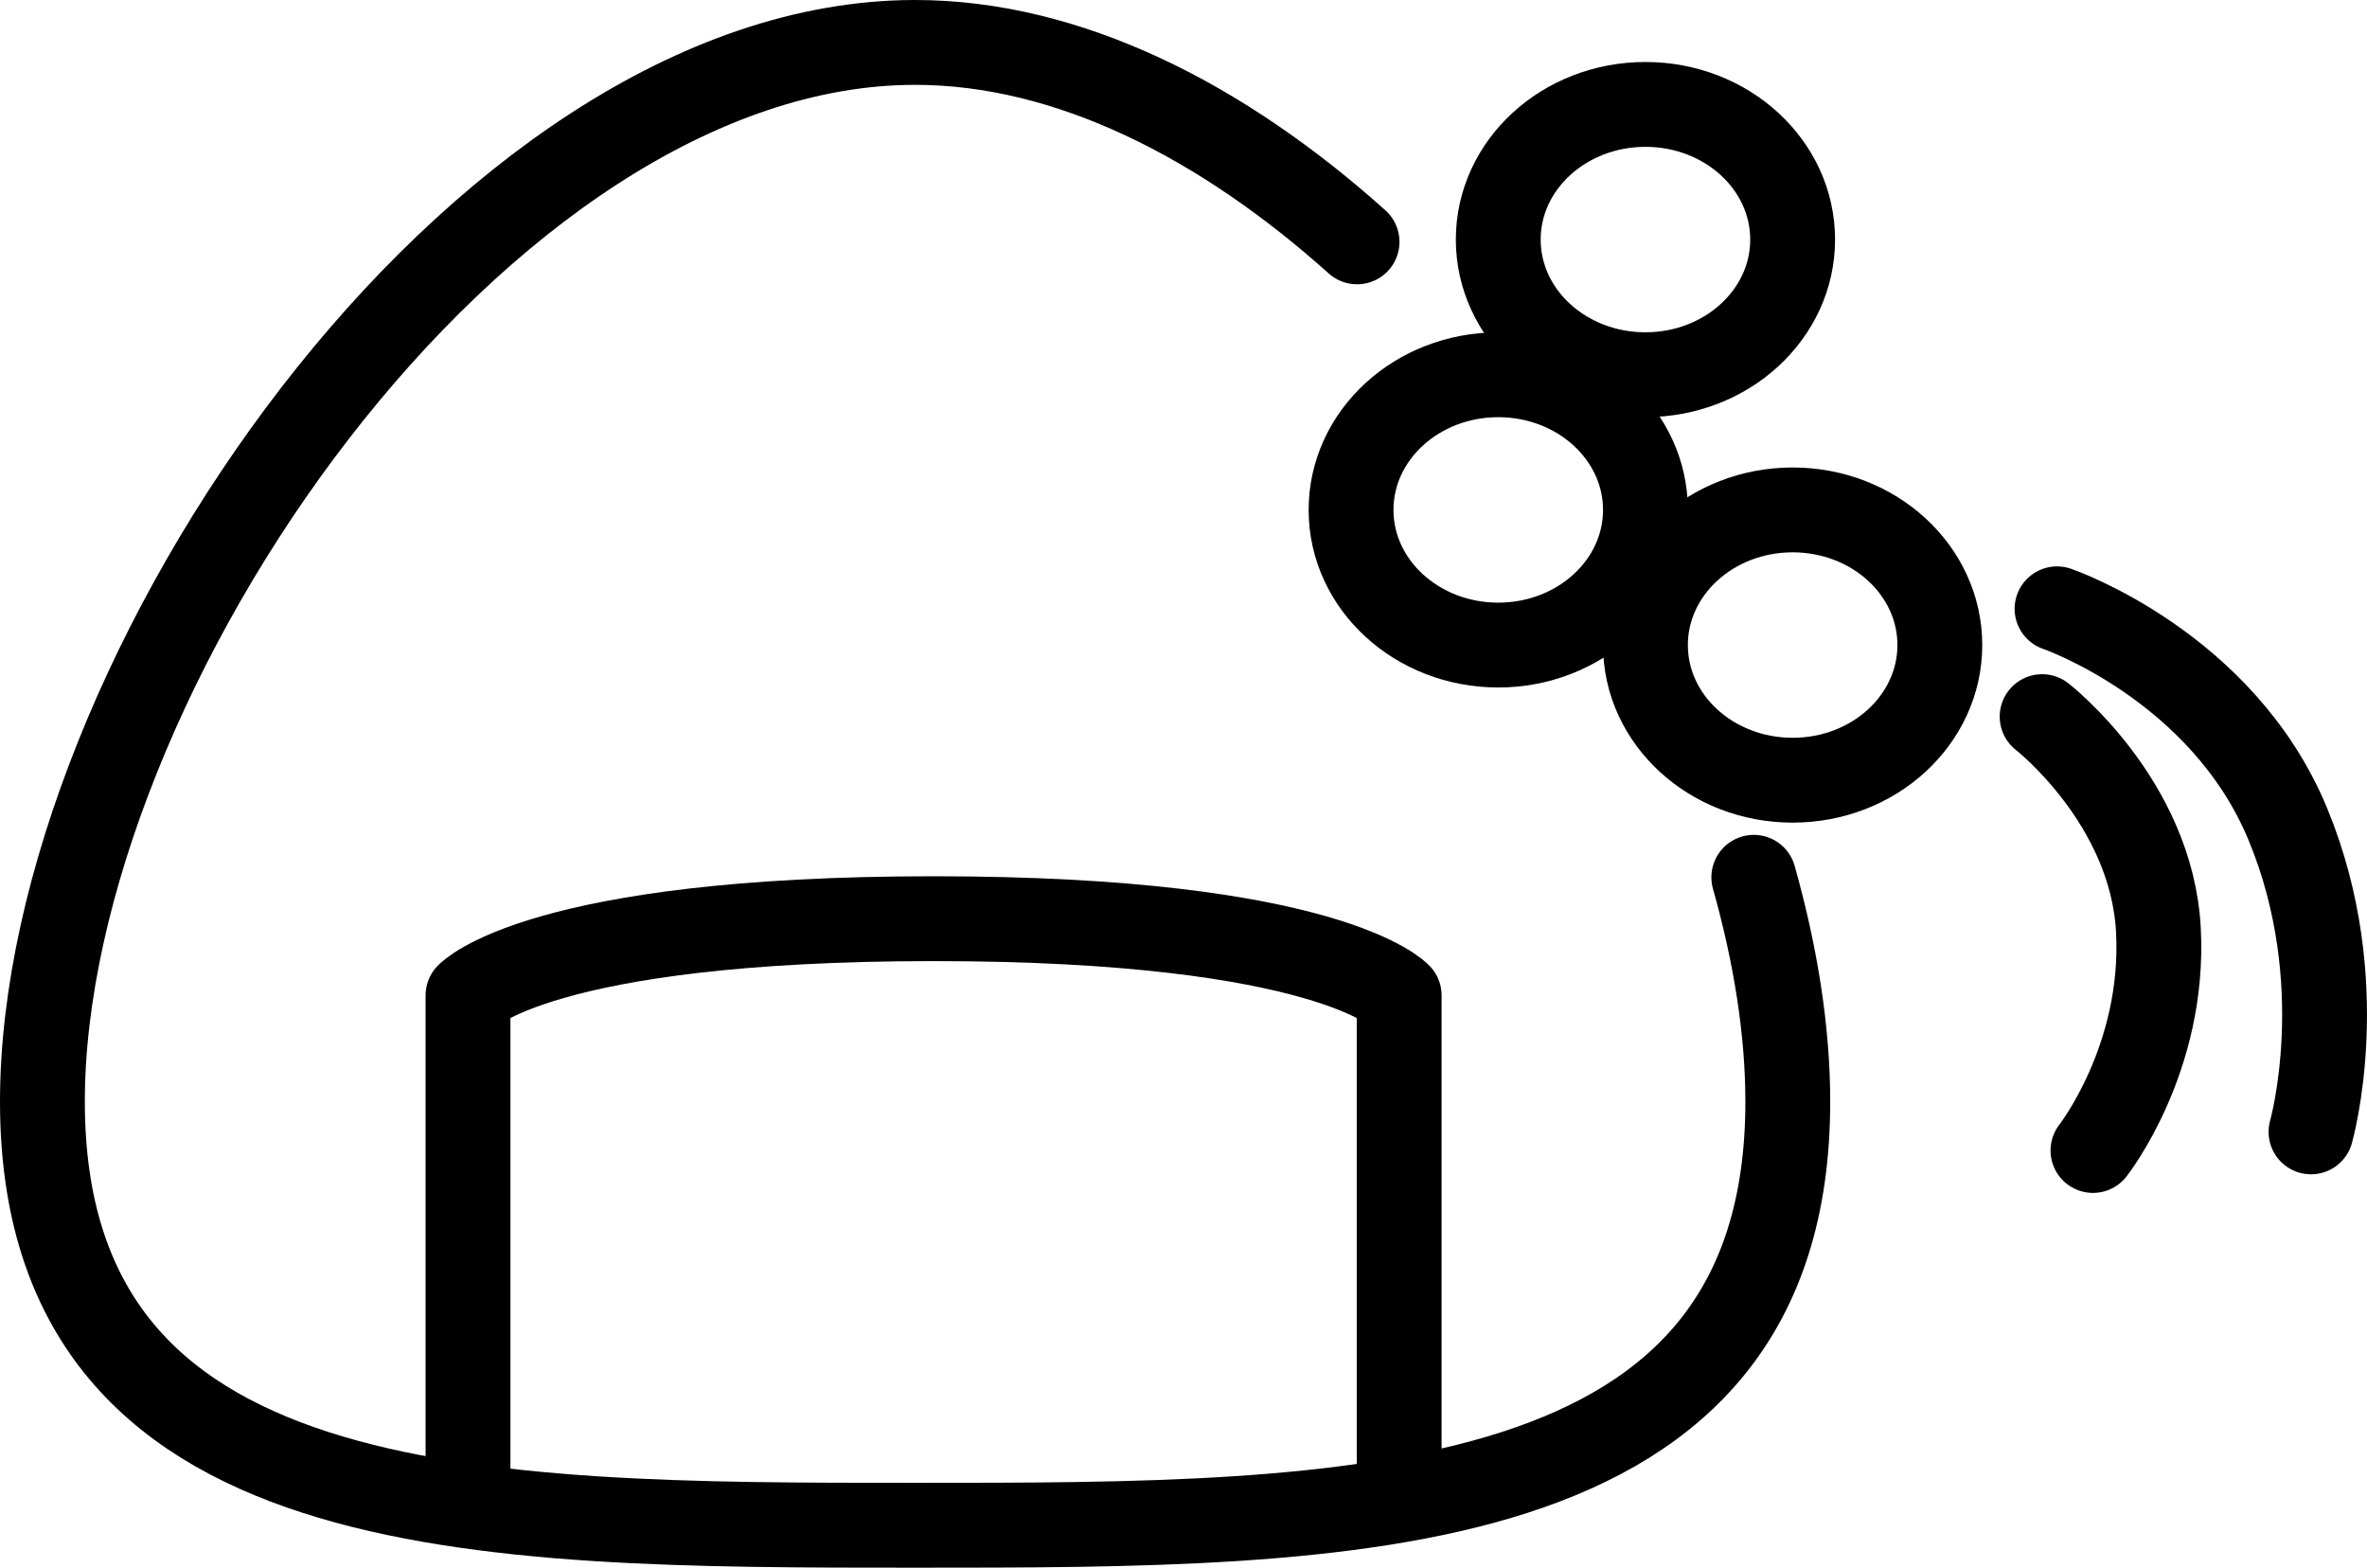
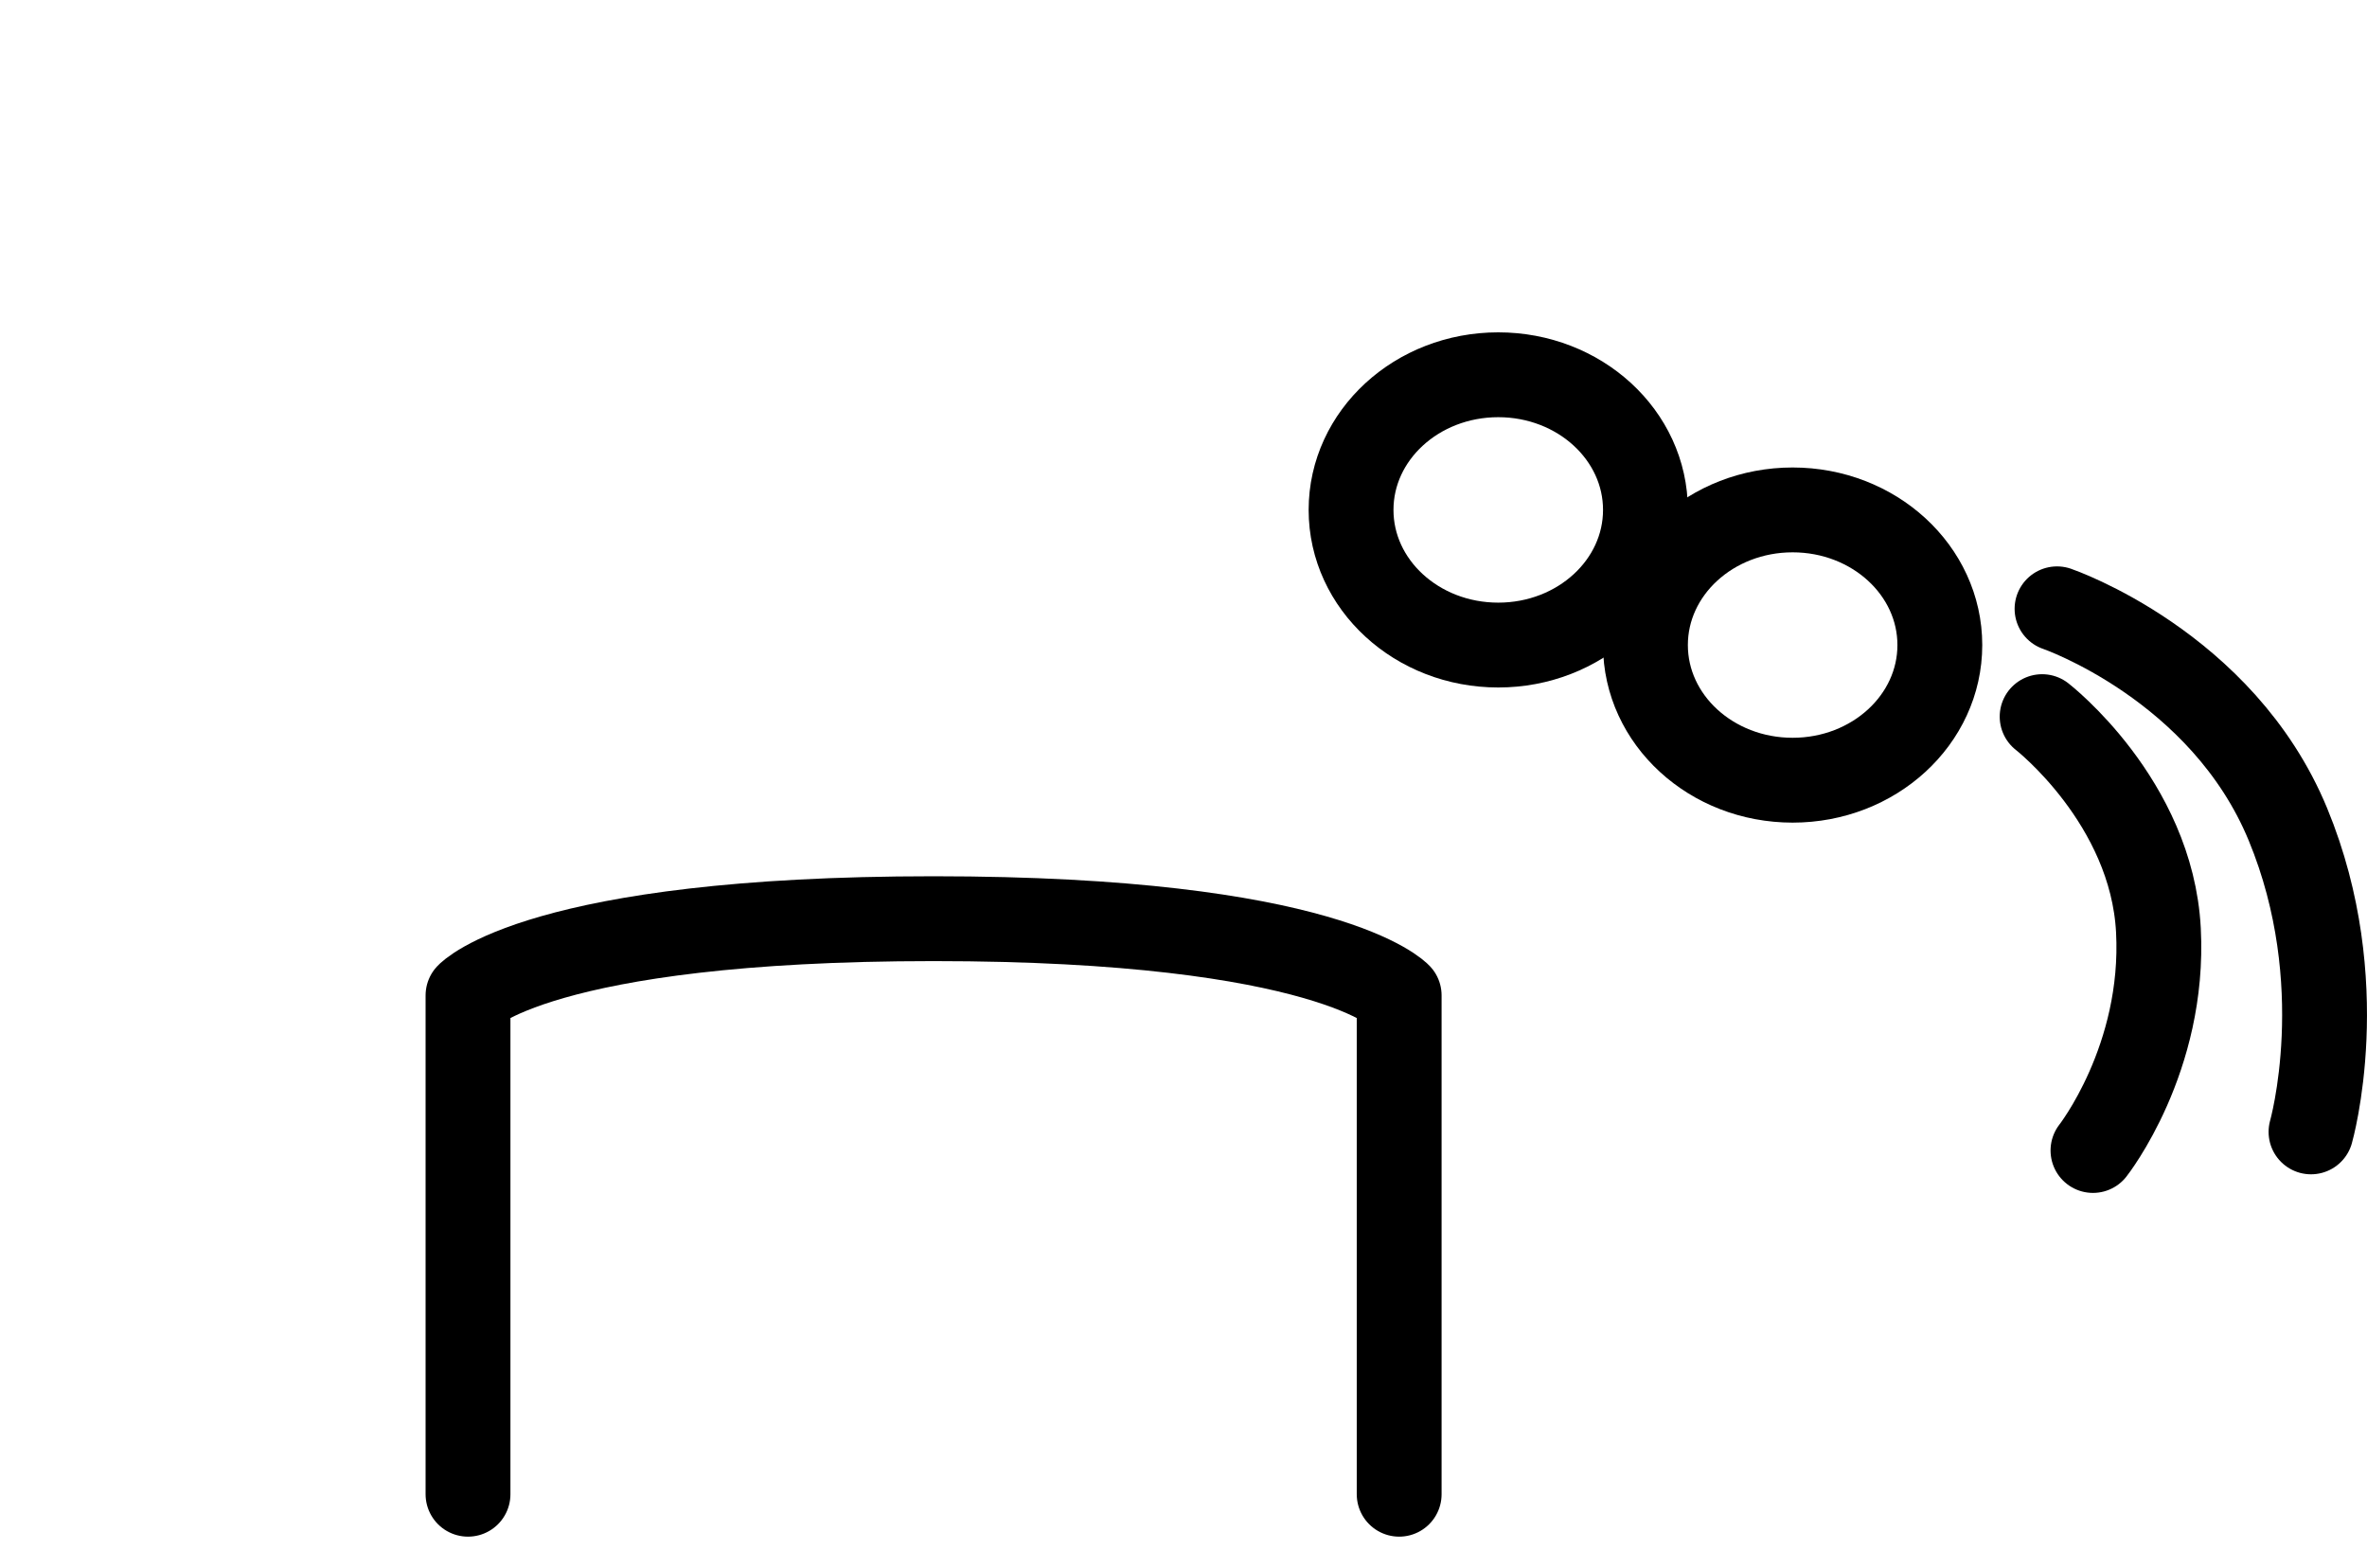
<svg xmlns="http://www.w3.org/2000/svg" id="kome-musubi" viewBox="0 0 390.6 258.68">
  <defs>
    <style>
			.kome-musubi-c{fill:none; fill-rule:evenodd; stroke:#000; stroke-linecap:round; stroke-linejoin:round; stroke-width:14px;}
		</style>
  </defs>
  <g id="musubi_ine">
    <g id="musubi">
-       <path class="kome-musubi-c" d="M289.41,144.76c3.63,12.87,5.61,25.42,5.61,37.01,0,69.91-72,69.91-144.01,69.91S7,251.68,7,181.77,79,7,151.01,7c25.36,0,50.72,13.01,72.93,32.91" />
-     </g>
+       </g>
    <g id="ine">
-       <path class="kome-musubi-c" d="M247.24,39.53c0-12.32,10.87-22.3,24.29-22.3s24.29,9.98,24.29,22.3-10.87,22.3-24.29,22.3-24.29-9.98-24.29-22.3Z" />
      <path class="kome-musubi-c" d="M222.95,84.14c0-12.32,10.87-22.3,24.29-22.3s24.29,9.98,24.29,22.3-10.87,22.3-24.29,22.3-24.29-9.98-24.29-22.3Z" />
      <path class="kome-musubi-c" d="M271.53,106.44c0-12.32,10.87-22.3,24.29-22.3s24.29,9.98,24.29,22.3-10.87,22.3-24.29,22.3-24.29-9.98-24.29-22.3Z" />
      <path class="kome-musubi-c" d="M339.45,100.46s27.27,9.34,38.1,35.56c10.83,26.21,3.81,50.75,3.81,50.75" />
      <path class="kome-musubi-c" d="M336.99,118.25s18.08,14.02,19.19,35.24c1.12,21.22-10.8,36.35-10.8,36.35" />
    </g>
    <path class="kome-musubi-c" d="M77.23,246.56v-82.31s11.68-12.66,76.83-12.66,76.83,12.66,76.83,12.66v82.31" />
  </g>
</svg>